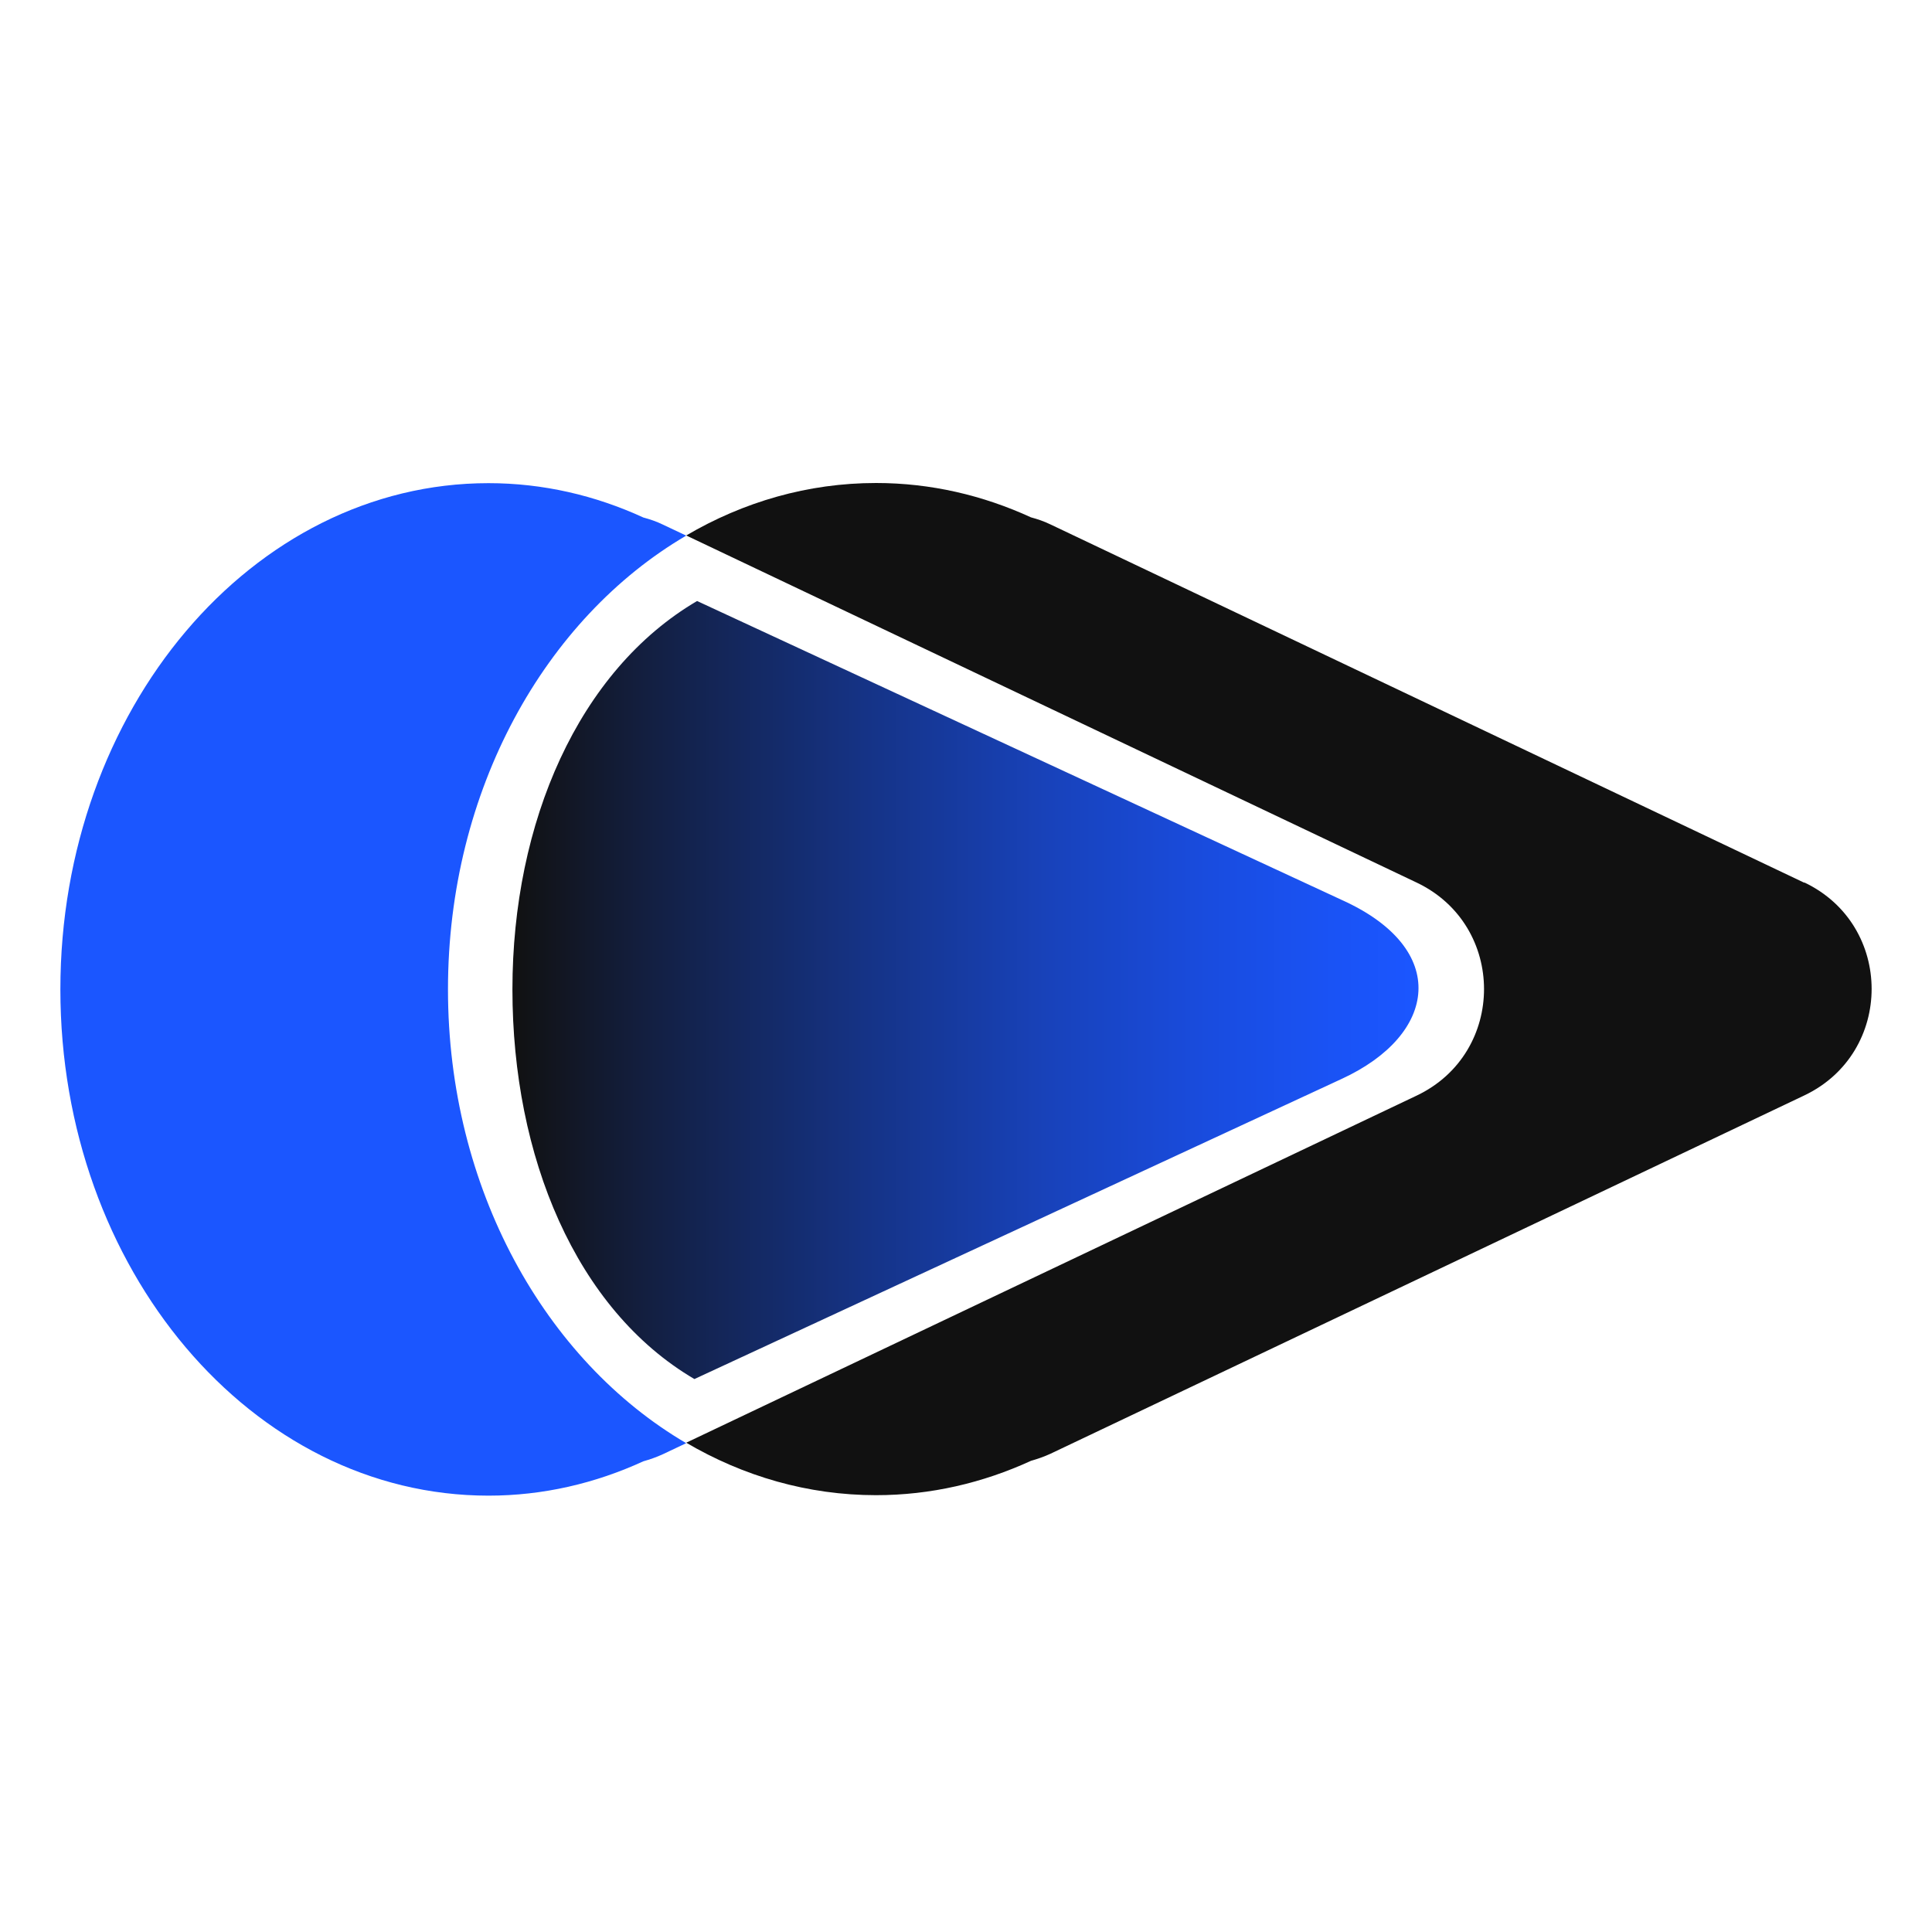
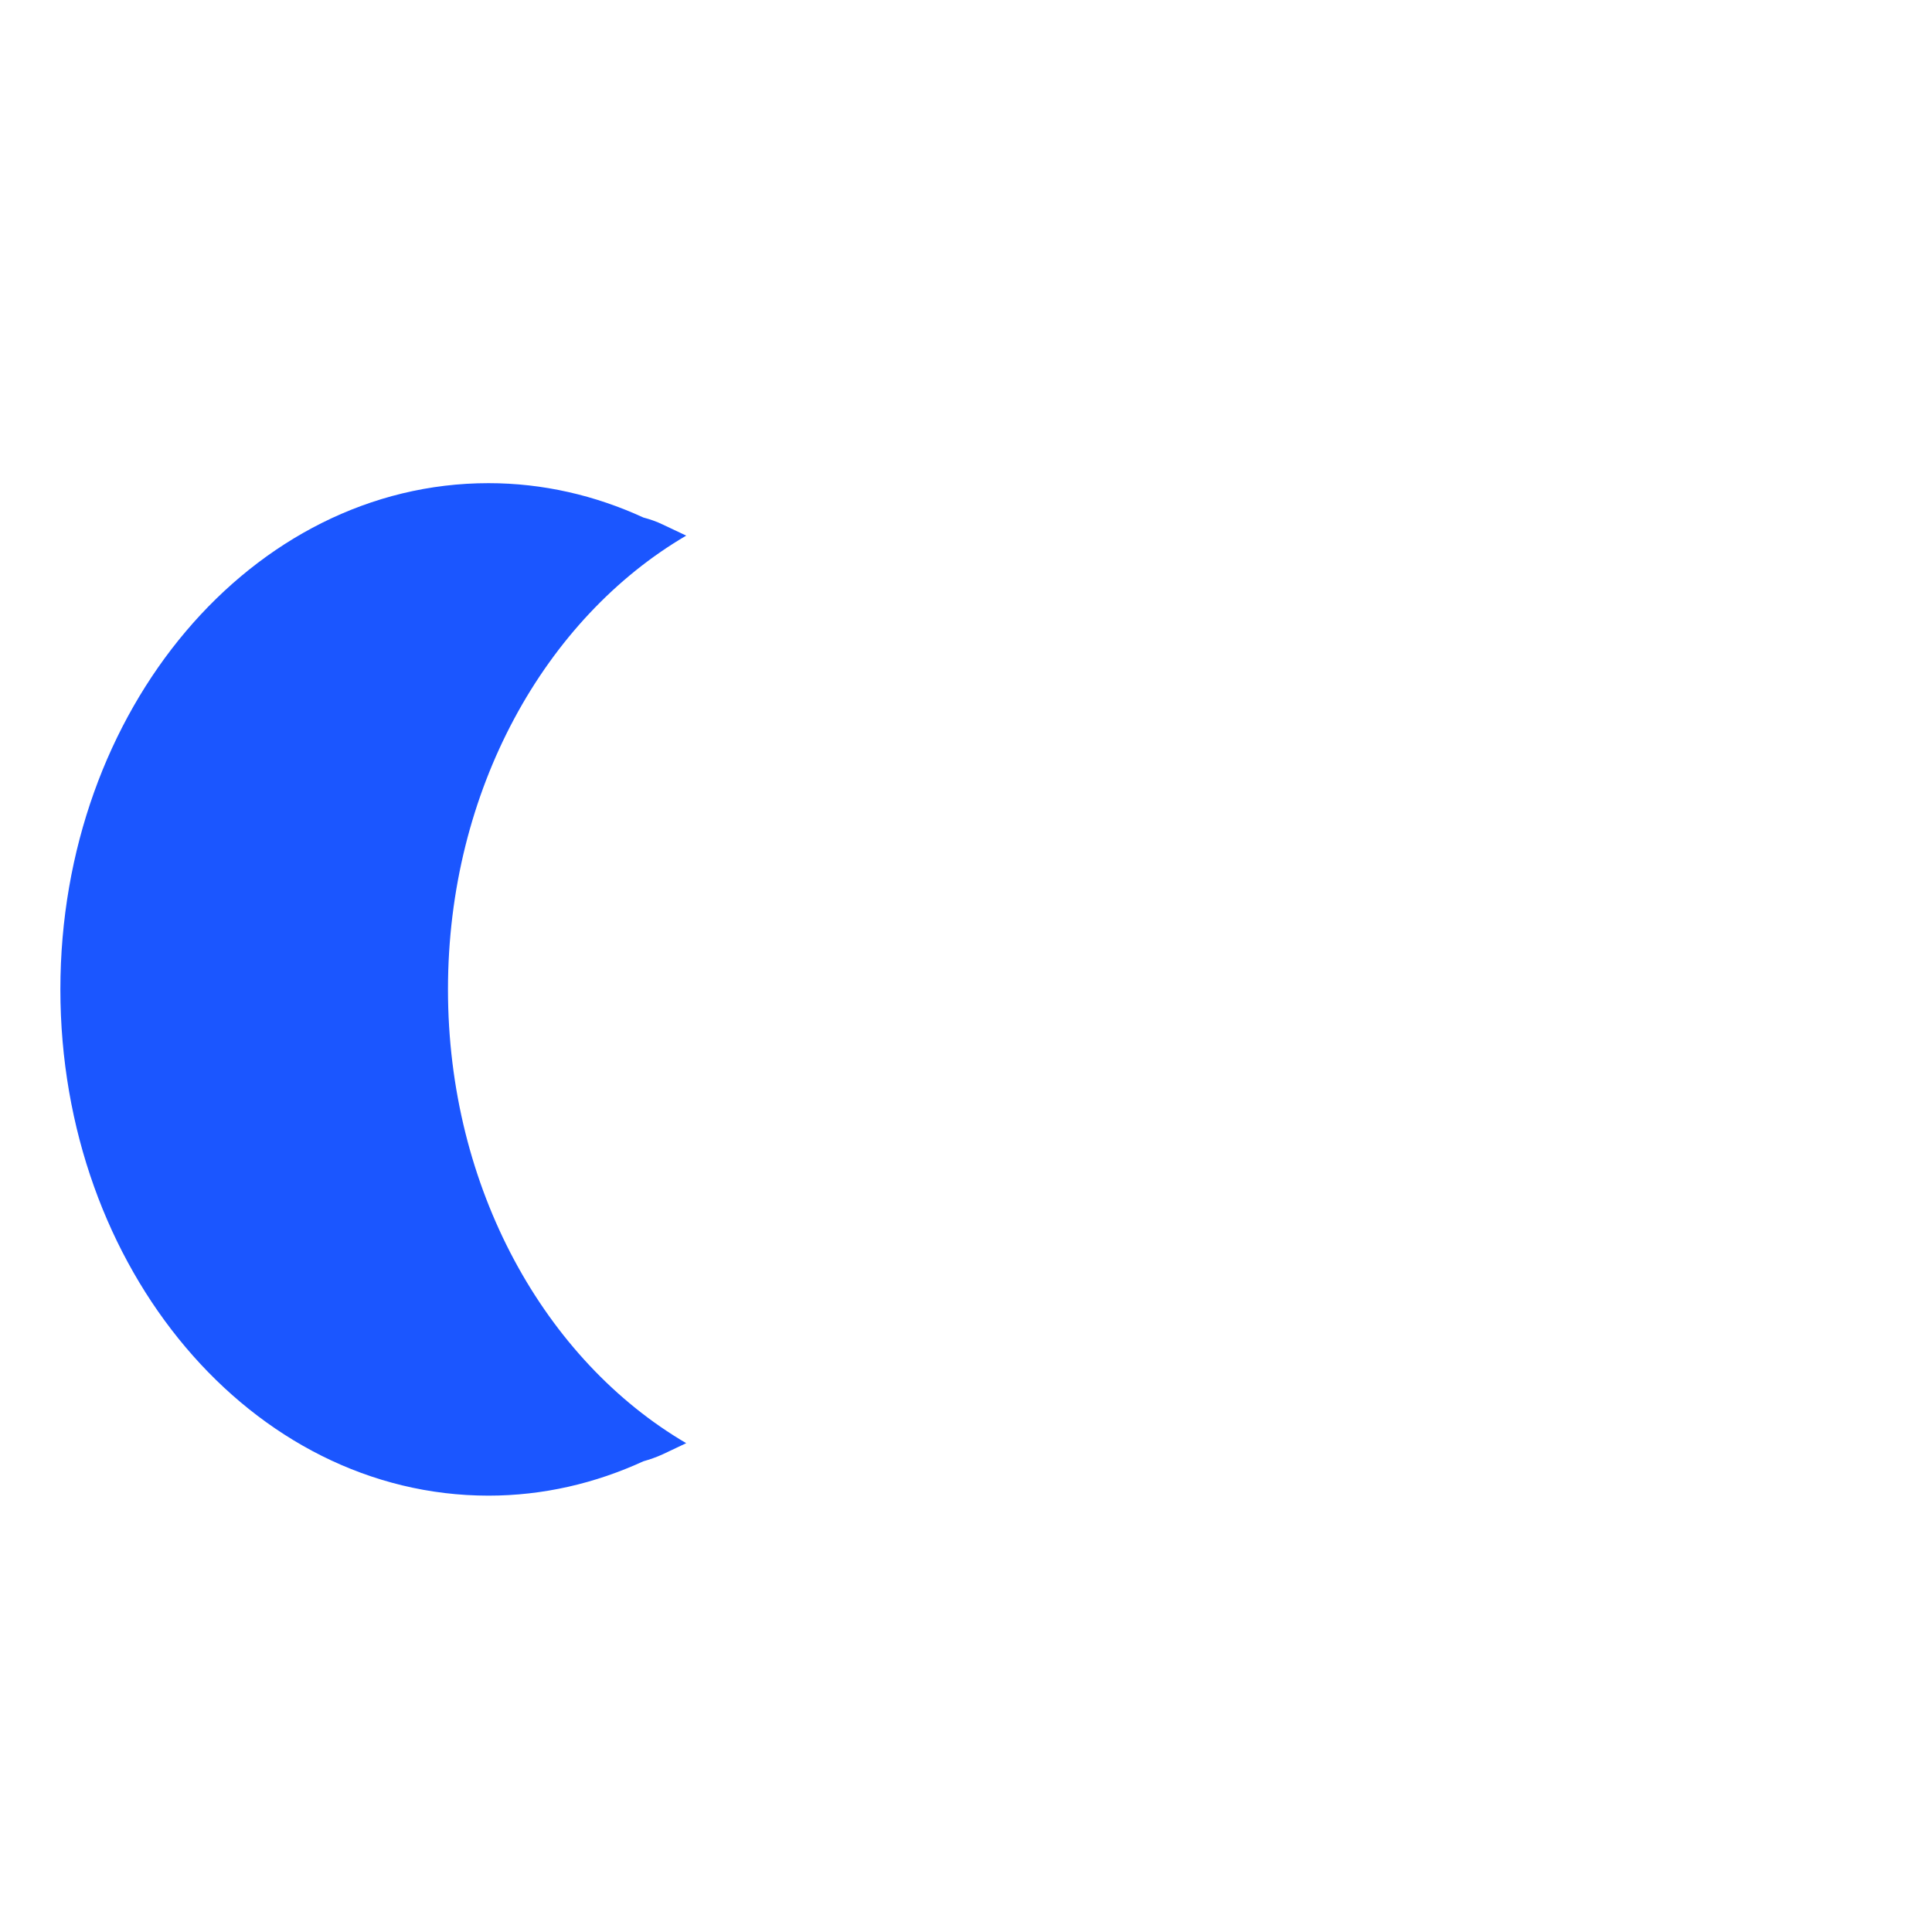
<svg xmlns="http://www.w3.org/2000/svg" width="512" height="512" viewBox="0 0 512 512" fill="none">
-   <path d="M478.151 233.934L278.392 138.982C276.68 138.147 274.927 137.562 273.215 137.102C260.479 131.257 246.658 128 232.169 128C214.089 128 197.011 133.01 181.854 141.904L375.432 233.892C399.233 245.207 399.233 279.029 375.432 290.345L181.854 382.333C197.011 391.227 214.089 396.237 232.169 396.237C246.658 396.237 260.479 392.98 273.215 387.134C274.968 386.633 276.68 386.049 278.392 385.255L478.151 290.303C501.951 278.988 501.951 245.166 478.151 233.85V233.934Z" fill="#111111" />
  <path d="M118.72 262.16C118.72 209.423 144.441 163.868 181.854 141.946L175.674 139.023C173.962 138.188 172.208 137.603 170.496 137.144C157.761 131.298 143.94 128.042 129.451 128.042C66.818 128.042 16.001 188.086 16.001 262.202C16.001 336.318 66.776 396.362 129.451 396.362C143.94 396.362 157.761 393.105 170.496 387.259C172.25 386.758 173.962 386.174 175.674 385.381L181.854 382.457C144.441 360.536 118.72 314.939 118.72 262.244V262.16Z" fill="#1B56FF" />
-   <path d="M355.557 238.485L184.735 159.275C153.335 177.689 135.798 217.9 135.798 262.202C135.798 306.505 152.625 347.049 184.025 365.463L355.557 285.919C380.944 274.227 384.41 251.471 355.557 238.485Z" fill="url(#paint0_linear_2_365)" />
  <defs>
    <linearGradient id="paint0_linear_2_365" x1="135.756" y1="262.369" x2="375.933" y2="262.369" gradientUnits="userSpaceOnUse">
      <stop stop-color="#111111" />
      <stop offset="0.16" stop-color="#132044" />
      <stop offset="0.39" stop-color="#153386" />
      <stop offset="0.59" stop-color="#1842BA" />
      <stop offset="0.77" stop-color="#194CDF" />
      <stop offset="0.91" stop-color="#1A53F6" />
      <stop offset="1" stop-color="#1B56FF" />
    </linearGradient>
  </defs>
</svg>